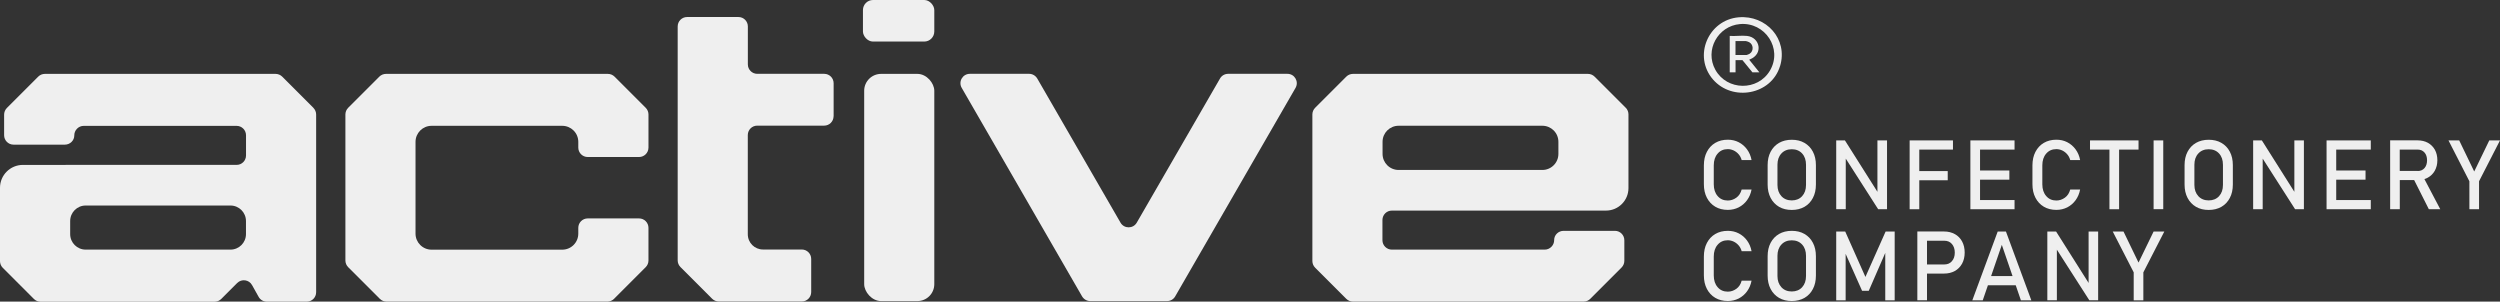
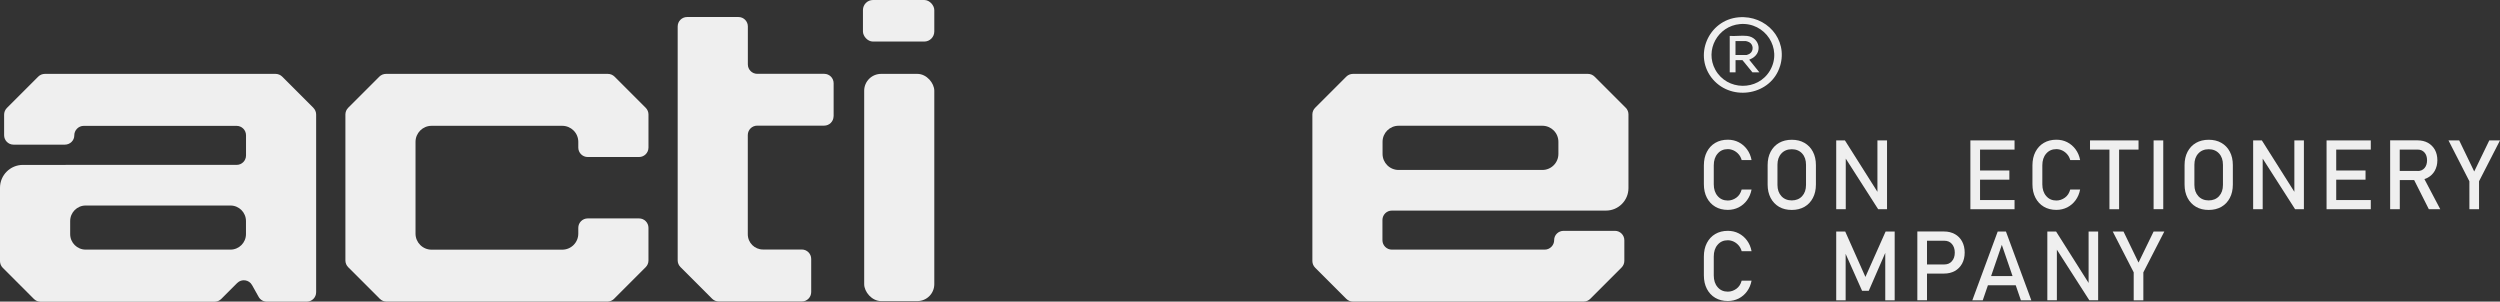
<svg xmlns="http://www.w3.org/2000/svg" id="Layer_1" viewBox="0 0 424.65 51.23">
  <rect x="0" y="0" width="424.65" height="51.23" fill="#333333" stroke="none" />
  <defs>
    <style>      .st0 {        fill: #efefef;      }    </style>
  </defs>
  <g>
    <g>
      <path class="st0" d="M302.36,11.24c1.4-4.61-2.38-8.71-7.04-8.3-5.15.45-7.79,6.59-4.35,10.56,3.3,3.8,9.9,2.62,11.38-2.26h.01ZM295.55,4.09c4.24-.38,7.29,4.14,5.1,7.89-2.07,3.52-7.3,3.45-9.28-.13-1.85-3.34.43-7.43,4.18-7.76Z" />
      <path class="st0" d="M294.79,10.21h1.18l1.7,2.08h1.18l-1.7-2.11c-.02-.12.02-.06.08-.09,2.34-.92,1.73-3.76-.49-3.99-.92-.1-2,.07-2.93,0v6.19h.99v-2.08h0ZM294.79,6.98h1.78c.08,0,.44.13.53.18.75.38.81,1.49.12,1.95-.08.06-.46.23-.54.23h-1.89v-2.36h0Z" />
    </g>
    <g>
      <path class="st0" d="M291.76,26.09c.44-.51,1.01-.76,1.73-.76.34,0,.67.08,1,.23.32.16.6.37.84.65.24.28.41.61.51.98h1.68c-.13-.7-.39-1.3-.77-1.82-.38-.52-.85-.92-1.41-1.21-.56-.29-1.18-.43-1.85-.43-.81,0-1.53.18-2.14.54s-1.08.87-1.42,1.52c-.34.65-.51,1.42-.51,2.3v3.21c0,.87.17,1.64.51,2.29s.81,1.16,1.42,1.52c.61.36,1.32.54,2.14.54.67,0,1.29-.15,1.85-.43.56-.29,1.03-.69,1.41-1.21s.64-1.13.77-1.82h-1.68c-.16.6-.46,1.07-.91,1.39s-.93.48-1.44.48c-.72,0-1.3-.25-1.73-.76-.44-.5-.66-1.17-.66-2v-3.21c0-.83.22-1.5.66-2Z" />
      <path class="st0" d="M306.51,24.27c-.62-.36-1.34-.53-2.16-.53s-1.55.18-2.16.53c-.62.36-1.09.86-1.43,1.5-.34.65-.51,1.4-.51,2.27v3.31c0,.86.17,1.62.51,2.27.34.65.82,1.15,1.43,1.51.62.36,1.34.53,2.16.53s1.54-.18,2.16-.53c.62-.36,1.09-.86,1.43-1.51.34-.65.51-1.4.51-2.27v-3.31c0-.87-.17-1.62-.51-2.27s-.82-1.15-1.43-1.5ZM306.77,31.41c0,.79-.22,1.43-.66,1.91s-1.03.72-1.76.72-1.32-.24-1.76-.72-.67-1.12-.67-1.91v-3.42c0-.8.22-1.44.67-1.92.44-.48,1.03-.72,1.76-.72s1.32.24,1.76.72.66,1.12.66,1.92v3.42Z" />
      <polygon class="st0" points="313.52 26.94 319.02 35.53 320.53 35.53 320.53 23.85 318.9 23.85 318.9 32.58 313.38 23.85 311.9 23.85 311.9 35.53 313.52 35.53 313.52 26.94" />
-       <polygon class="st0" points="326.01 30.62 330.84 30.62 330.84 29.06 326.01 29.06 326.01 25.41 331.73 25.41 331.73 23.85 326.01 23.85 325.18 23.85 324.37 23.85 324.37 35.54 326.01 35.54 326.01 30.62" />
      <polygon class="st0" points="336.33 35.54 342.19 35.54 342.19 33.98 336.33 33.98 336.33 30.52 341.31 30.52 341.31 28.96 336.33 28.96 336.33 25.41 342.19 25.41 342.19 23.85 336.33 23.85 335.49 23.85 334.69 23.85 334.69 35.54 335.49 35.54 336.33 35.54" />
      <path class="st0" d="M351.15,35.22c.56-.29,1.03-.69,1.41-1.21s.64-1.13.77-1.82h-1.68c-.16.6-.46,1.07-.91,1.39s-.93.48-1.44.48c-.72,0-1.3-.25-1.73-.76-.44-.5-.66-1.17-.66-2v-3.21c0-.83.22-1.5.66-2,.44-.51,1.01-.76,1.73-.76.34,0,.67.08,1,.23.32.16.6.37.84.65.24.28.41.61.51.98h1.68c-.13-.7-.39-1.3-.77-1.82-.38-.52-.85-.92-1.41-1.21-.56-.29-1.18-.43-1.85-.43-.81,0-1.53.18-2.14.54s-1.08.87-1.42,1.52c-.34.65-.51,1.42-.51,2.3v3.21c0,.87.17,1.64.51,2.29s.81,1.16,1.42,1.52c.61.36,1.32.54,2.14.54.67,0,1.29-.15,1.85-.43Z" />
      <polygon class="st0" points="359.95 35.54 359.95 25.41 363.25 25.41 363.25 23.85 355.01 23.85 355.01 25.41 358.31 25.41 358.31 35.54 359.95 35.54" />
      <rect class="st0" x="365.81" y="23.85" width="1.64" height="11.68" />
      <path class="st0" d="M377.33,24.27c-.62-.36-1.34-.53-2.16-.53s-1.55.18-2.16.53c-.62.36-1.09.86-1.43,1.5-.34.65-.51,1.4-.51,2.27v3.31c0,.86.17,1.62.51,2.27.34.65.82,1.15,1.43,1.51.62.36,1.34.53,2.16.53s1.54-.18,2.16-.53c.62-.36,1.09-.86,1.43-1.51.34-.65.51-1.4.51-2.27v-3.31c0-.87-.17-1.62-.51-2.27s-.82-1.15-1.43-1.5ZM377.59,31.41c0,.79-.22,1.43-.66,1.91s-1.03.72-1.76.72-1.32-.24-1.76-.72-.67-1.12-.67-1.91v-3.42c0-.8.22-1.44.67-1.92.44-.48,1.03-.72,1.76-.72s1.32.24,1.76.72.66,1.12.66,1.92v3.42Z" />
      <polygon class="st0" points="389.72 32.58 384.2 23.85 382.72 23.85 382.72 35.53 384.34 35.53 384.34 26.94 389.84 35.53 391.34 35.53 391.34 23.85 389.72 23.85 389.72 32.58" />
      <polygon class="st0" points="395.99 23.85 395.19 23.85 395.19 35.54 395.99 35.54 396.83 35.54 402.7 35.54 402.7 33.98 396.83 33.98 396.83 30.52 401.81 30.52 401.81 28.96 396.83 28.96 396.83 25.41 402.7 25.41 402.7 23.85 396.83 23.85 395.99 23.85" />
      <path class="st0" d="M412.4,30.17c.51-.28.9-.68,1.18-1.18.28-.51.43-1.1.43-1.77s-.14-1.27-.42-1.78c-.28-.5-.68-.9-1.18-1.18-.51-.28-1.1-.42-1.78-.42h-4.64v11.69h1.64v-4.94h2.44l2.49,4.94h1.94l-2.69-5.11c.21-.07.41-.15.59-.25h0ZM410.68,29.04h-3.06v-3.63h3.06c.48,0,.86.17,1.15.5s.43.77.43,1.32-.15.99-.43,1.32c-.29.33-.67.5-1.15.5h0Z" />
      <polygon class="st0" points="422.83 23.85 420.27 29.13 417.72 23.85 415.9 23.85 419.45 30.79 419.45 35.54 421.09 35.54 421.09 30.79 424.65 23.85 422.83 23.85" />
    </g>
    <g>
      <path class="st0" d="M291.76,41.57c.44-.51,1.01-.76,1.73-.76.34,0,.67.08,1,.23.32.16.6.37.84.65.24.28.41.61.51.98h1.68c-.13-.7-.39-1.3-.77-1.82-.38-.52-.85-.92-1.41-1.21s-1.18-.43-1.85-.43c-.81,0-1.53.18-2.14.54s-1.08.87-1.42,1.52c-.34.65-.51,1.42-.51,2.3v3.21c0,.87.17,1.64.51,2.29s.81,1.16,1.42,1.52,1.32.54,2.14.54c.67,0,1.29-.15,1.85-.43.56-.29,1.03-.69,1.41-1.21s.64-1.13.77-1.82h-1.68c-.16.61-.46,1.07-.91,1.39s-.93.48-1.44.48c-.72,0-1.3-.25-1.73-.76-.44-.5-.66-1.17-.66-2v-3.21c0-.83.22-1.5.66-2Z" />
-       <path class="st0" d="M306.51,39.74c-.62-.36-1.34-.53-2.16-.53s-1.55.18-2.16.53c-.62.36-1.09.86-1.43,1.5-.34.65-.51,1.4-.51,2.27v3.31c0,.86.17,1.62.51,2.27s.82,1.15,1.43,1.51c.62.36,1.34.53,2.16.53s1.54-.18,2.16-.53c.62-.36,1.09-.86,1.43-1.51.34-.65.51-1.4.51-2.27v-3.31c0-.87-.17-1.62-.51-2.27s-.82-1.15-1.43-1.5ZM306.77,46.88c0,.79-.22,1.43-.66,1.91s-1.03.72-1.76.72-1.32-.24-1.76-.72-.67-1.12-.67-1.91v-3.42c0-.8.22-1.44.67-1.92.44-.48,1.03-.72,1.76-.72s1.32.24,1.76.72.66,1.12.66,1.92v3.42Z" />
      <polygon class="st0" points="316.86 47.04 313.43 39.33 311.9 39.33 311.9 51.01 313.5 51.01 313.5 43.12 316.29 49.39 317.43 49.39 320.23 42.96 320.23 51.01 321.83 51.01 321.83 39.33 320.29 39.33 316.86 47.04" />
      <path class="st0" d="M332.05,39.77c-.53-.3-1.14-.45-1.85-.45h-4.52v11.68h1.64v-4.53h2.88c.71,0,1.32-.15,1.85-.44.52-.29.93-.71,1.23-1.25.29-.54.44-1.16.44-1.88s-.15-1.35-.44-1.89-.7-.95-1.23-1.25h0ZM331.55,44.37c-.32.37-.75.55-1.29.55h-2.94v-4.03h2.94c.54,0,.97.18,1.29.55s.49.86.49,1.47-.16,1.09-.49,1.45h0Z" />
      <path class="st0" d="M339.33,39.33l-4.31,11.68h1.77l.88-2.56h4.72l.88,2.56h1.77l-4.31-11.68h-1.4ZM338.21,46.89l1.82-5.3,1.82,5.3h-3.64Z" />
      <polygon class="st0" points="354.77 48.06 349.25 39.33 347.76 39.33 347.76 51 349.38 51 349.38 42.41 354.89 51 356.39 51 356.39 39.33 354.77 39.33 354.77 48.06" />
      <polygon class="st0" points="363.25 44.6 360.7 39.33 358.87 39.33 362.43 46.26 362.43 51.01 364.07 51.01 364.07 46.26 367.63 39.33 365.81 39.33 363.25 44.6" />
    </g>
  </g>
  <g>
    <rect class="st0" x="146.58" y="0" width="12.12" height="7.06" rx="1.71" ry="1.71" />
    <rect class="st0" x="146.79" y="12.55" width="11.91" height="38.59" rx="2.87" ry="2.87" />
-     <path class="st0" d="M190.33,37.82l-14.14-24.48c-.29-.49-.81-.8-1.38-.8h-10.07c-1.23,0-2,1.33-1.38,2.39l20.44,35.41c.29.49.81.8,1.38.8h13.06c.57,0,1.1-.3,1.38-.8l20.44-35.41c.61-1.06-.15-2.39-1.38-2.39h-10.07c-.57,0-1.1.3-1.38.8l-14.14,24.48c-.61,1.06-2.15,1.06-2.76,0h0Z" />
    <path class="st0" d="M141.6,19.77v-5.63c0-.88-.71-1.6-1.6-1.6h-11.37c-.88,0-1.6-.71-1.6-1.6v-6.45c0-.88-.71-1.6-1.6-1.6h-8.72c-.88,0-1.6.71-1.6,1.6v39.74c0,.42.17.83.47,1.13l5.38,5.38c.3.3.71.47,1.13.47h14.1c.88,0,1.6-.71,1.6-1.6v-5.63c0-.88-.71-1.6-1.6-1.6h-6.59c-1.42,0-2.58-1.15-2.58-2.58v-16.86c0-.88.71-1.6,1.6-1.6h11.37c.88,0,1.6-.71,1.6-1.6v.03Z" />
    <path class="st0" d="M110.15,25.07v-5.63c0-.42-.17-.83-.47-1.13l-5.29-5.29c-.3-.3-.71-.47-1.13-.47h-37.7c-.42,0-.83.17-1.13.47l-5.29,5.29c-.3.3-.47.71-.47,1.13v24.81c0,.42.17.83.47,1.13l5.38,5.38c.3.3.71.47,1.13.47h37.52c.42,0,.83-.17,1.13-.47l5.38-5.38c.3-.3.47-.71.47-1.13v-5.55c0-.88-.71-1.6-1.6-1.6h-8.72c-.88,0-1.6.71-1.6,1.6v.98c0,1.51-1.22,2.73-2.73,2.73h-22.19c-1.51,0-2.73-1.22-2.73-2.73v-15.58c0-1.51,1.22-2.73,2.73-2.73h22.19c1.51,0,2.73,1.22,2.73,2.73v.97c0,.88.71,1.6,1.6,1.6h8.72c.88,0,1.6-.71,1.6-1.6Z" />
    <path class="st0" d="M276.15,18.31l-5.29-5.29c-.3-.3-.71-.47-1.13-.47h-39.92c-.42,0-.83.17-1.13.47l-5.29,5.29c-.3.3-.47.71-.47,1.13v24.9c0,.42.17.83.47,1.13l5.29,5.29c.3.3.71.47,1.13.47h39.17c.42,0,.83-.16,1.13-.46l5.33-5.33c.3-.3.47-.71.47-1.13v-3.5c0-.88-.71-1.6-1.6-1.6h-8.72c-.87,0-1.61.7-1.6,1.57s-.71,1.62-1.6,1.62h-25.97c-.88,0-1.6-.71-1.6-1.6v-3.43c0-.88.71-1.6,1.6-1.6h36.37c2.11,0,3.82-1.71,3.82-3.82v-12.53c0-.42-.17-.83-.47-1.13v.02ZM264.71,26.14c0,1.51-1.22,2.73-2.73,2.73h-24.41c-1.51,0-2.73-1.22-2.73-2.73v-2.05c0-1.51,1.22-2.73,2.73-2.73h24.41c1.51,0,2.73,1.22,2.73,2.73v2.05Z" />
    <path class="st0" d="M53.23,18.31l-5.29-5.29c-.3-.3-.71-.47-1.13-.47H7.63c-.42,0-.83.16-1.13.46l-5.33,5.33c-.3.3-.47.71-.47,1.13v3.5c0,.88.71,1.6,1.6,1.6h8.72c.87,0,1.61-.7,1.6-1.57s.71-1.62,1.6-1.62h25.97c.88,0,1.6.71,1.6,1.6v3.43c0,.88-.71,1.6-1.6,1.6H3.89c-2.15,0-3.89,1.74-3.89,3.89v12.46c0,.42.17.83.47,1.13l5.29,5.29c.3.3.71.47,1.13.47h29.56c.42,0,.83-.17,1.13-.47l2.71-2.71c.75-.75,2.01-.57,2.52.35l1.12,2c.28.51.82.82,1.39.82h6.78c.88,0,1.6-.71,1.6-1.6v-30.19c0-.42-.17-.83-.47-1.13h0ZM41.78,39.77c0,1.45-1.18,2.63-2.63,2.63H14.55c-1.45,0-2.63-1.18-2.63-2.63v-2.23c0-1.45,1.18-2.63,2.63-2.63h24.6c1.45,0,2.63,1.18,2.63,2.63,0,0,0,2.23,0,2.23Z" />
  </g>
</svg>